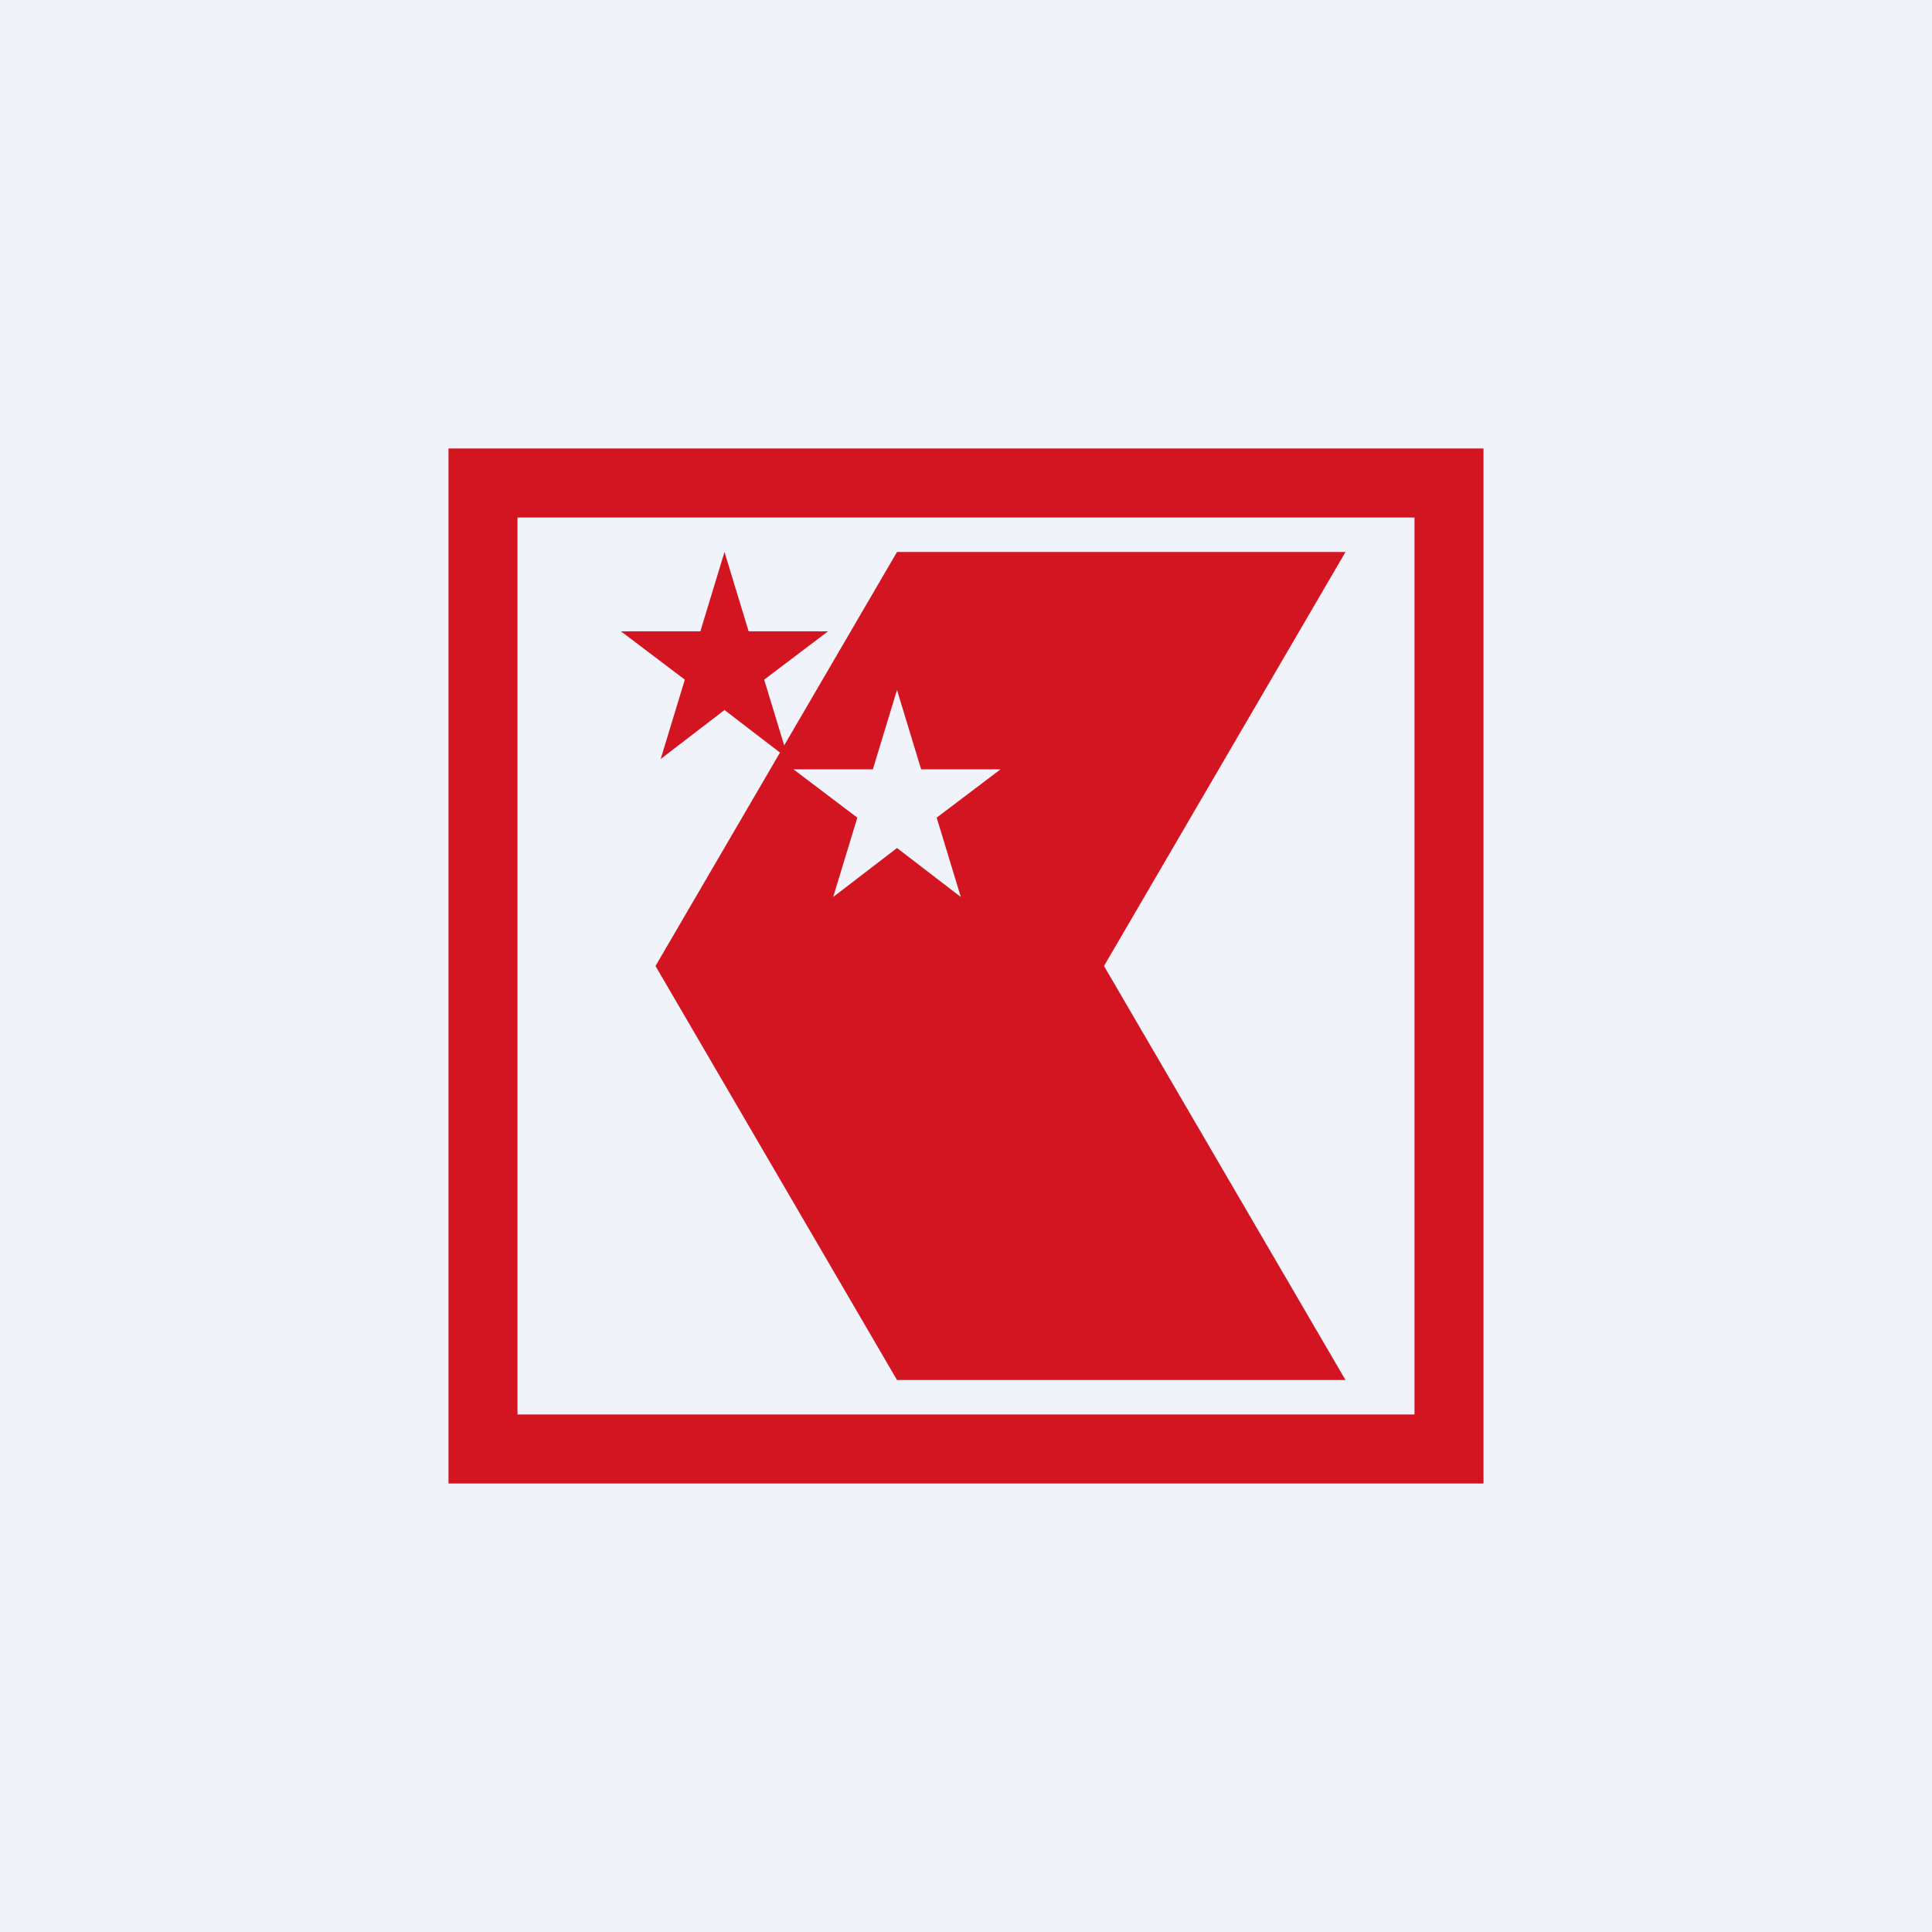
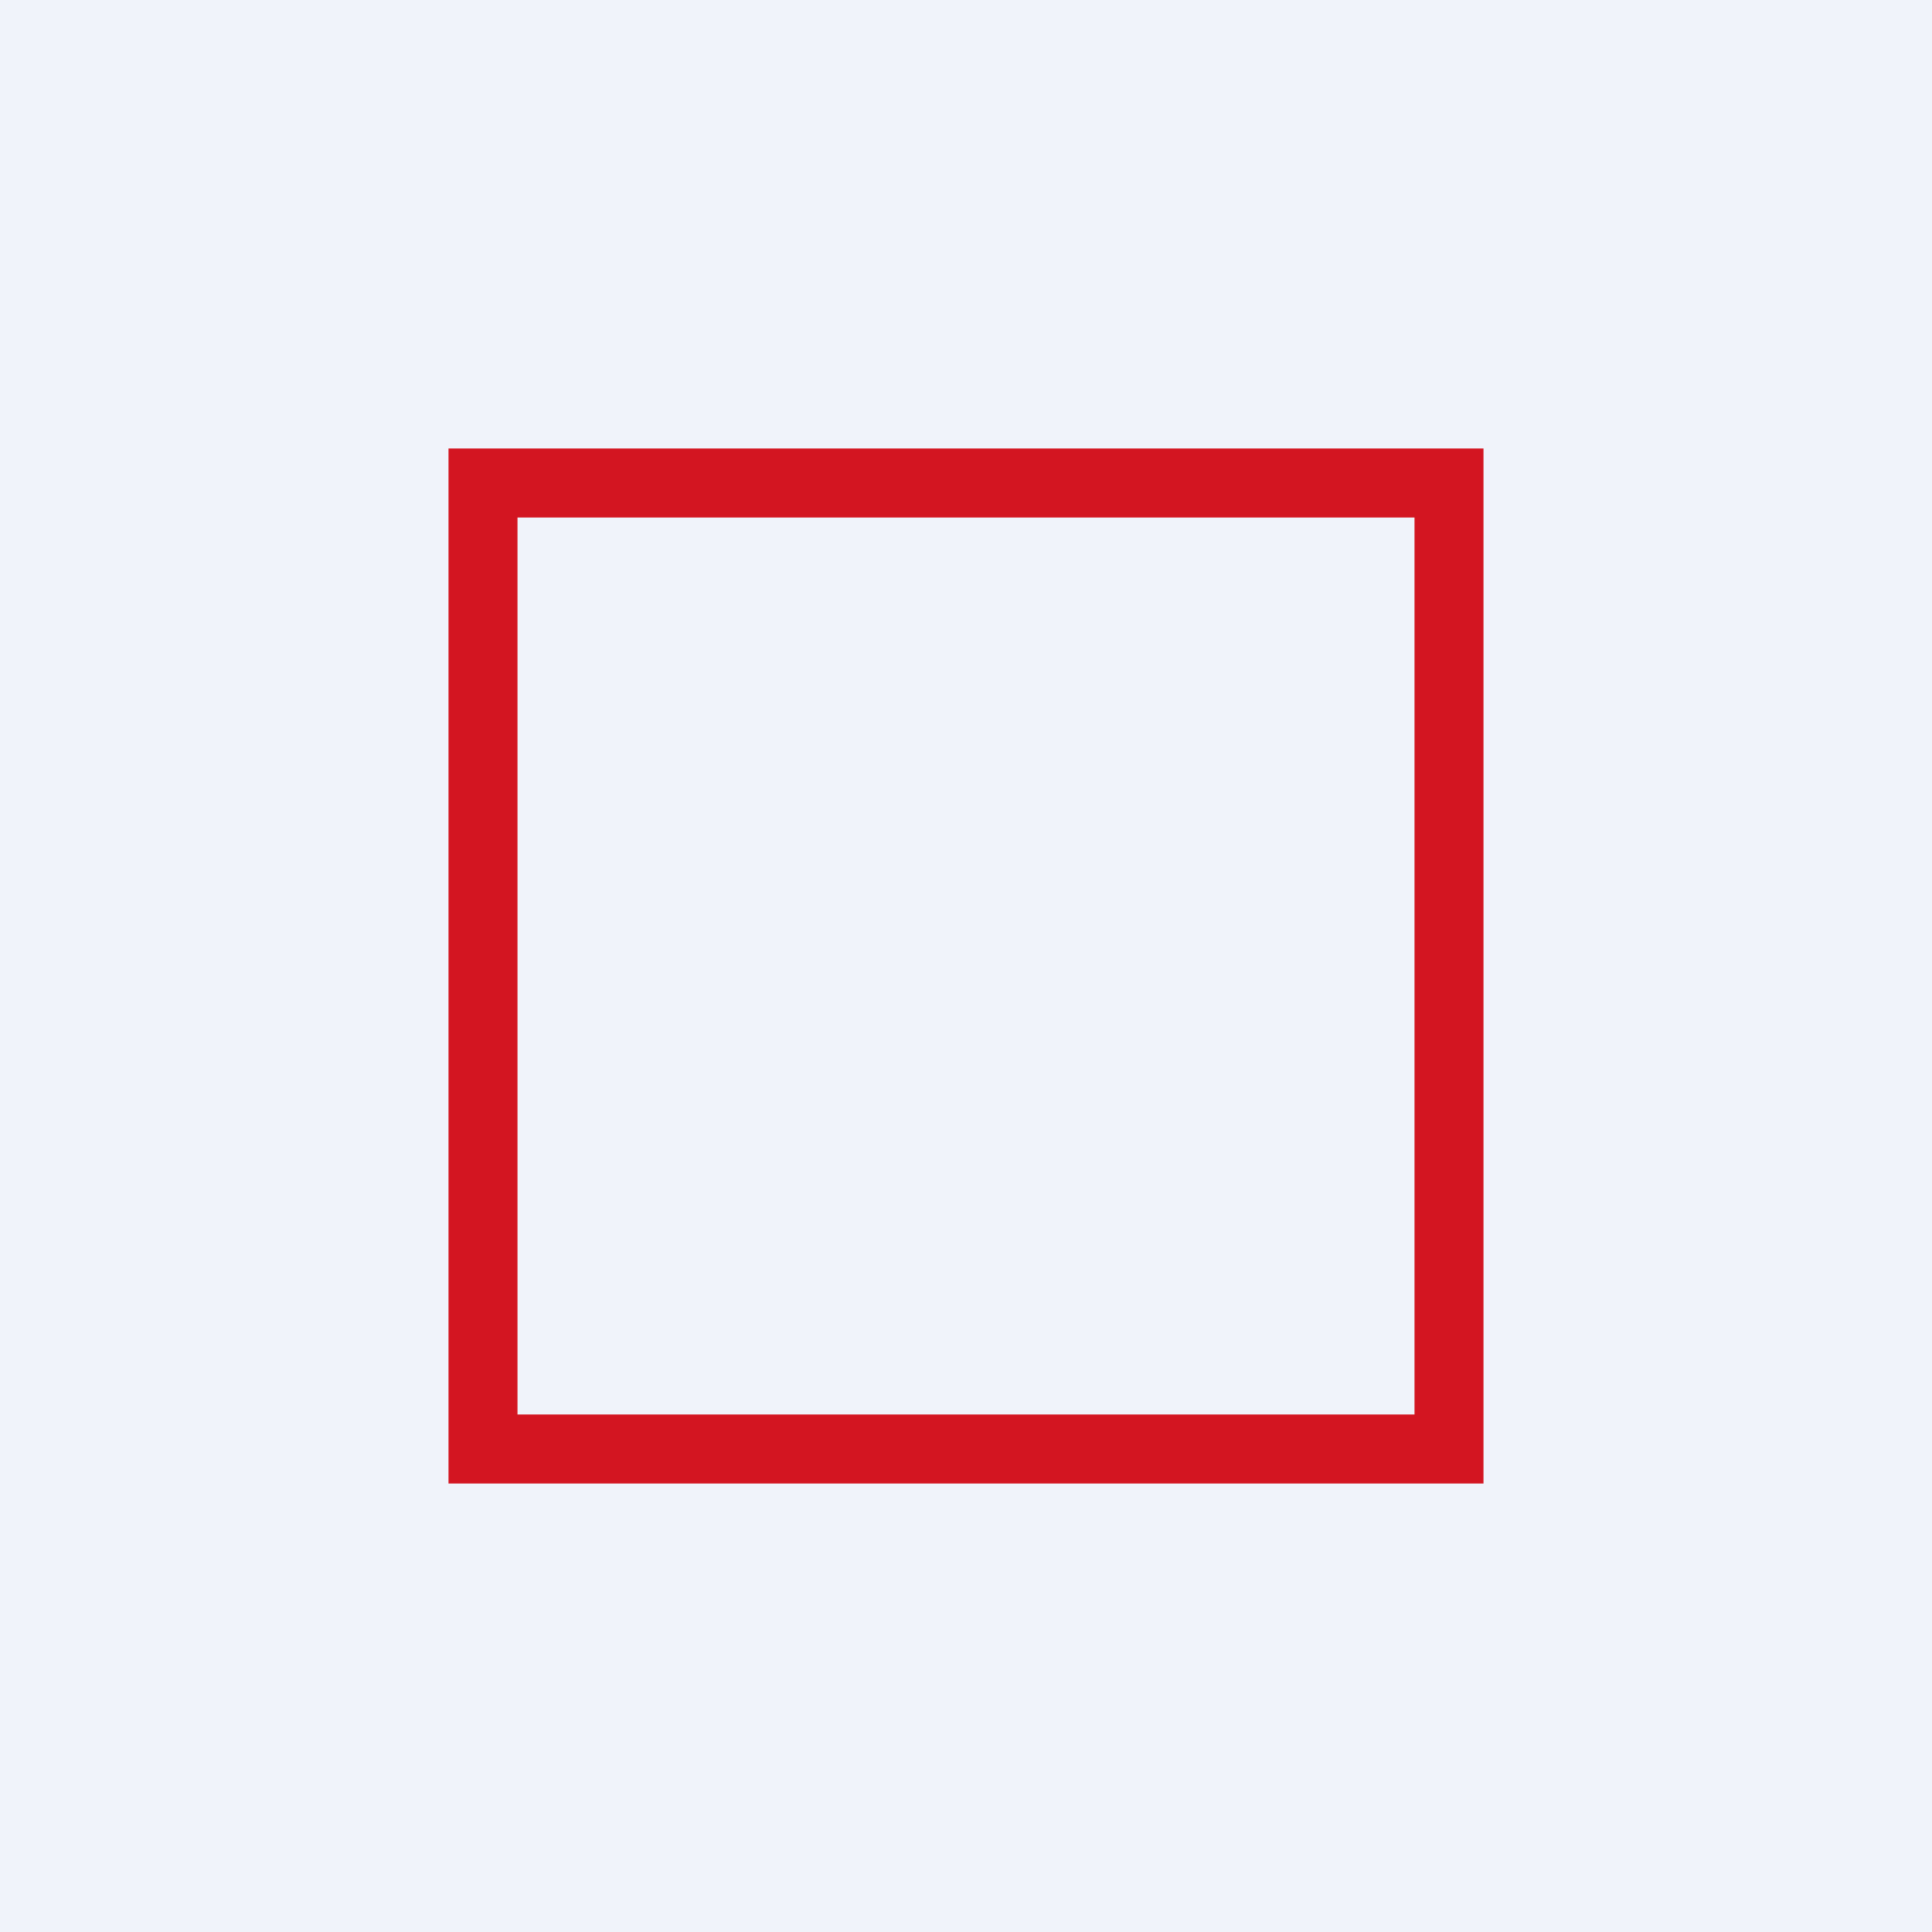
<svg xmlns="http://www.w3.org/2000/svg" width="56" height="56" viewBox="0 0 56 56">
  <path fill="#F0F3FA" d="M0 0h56v56H0z" />
  <path d="M43 13v30H13V13h30Zm-2 2H15v26h26V15Z" fill="#D31521" />
-   <path d="m21 16 .7 2.3H24l-1.85 1.4.7 2.3L21 20.58 19.15 22l.7-2.3L18 18.3h2.3L21 16Z" fill="#D31521" />
-   <path d="M26 16h13l-7 12 7 12H26l-7-12 7-12Zm.7 6.3L26 20l-.7 2.3H23l1.85 1.4-.7 2.3L26 24.58 27.85 26l-.7-2.3L29 22.3h-2.3Z" fill="#D31521" />
</svg>